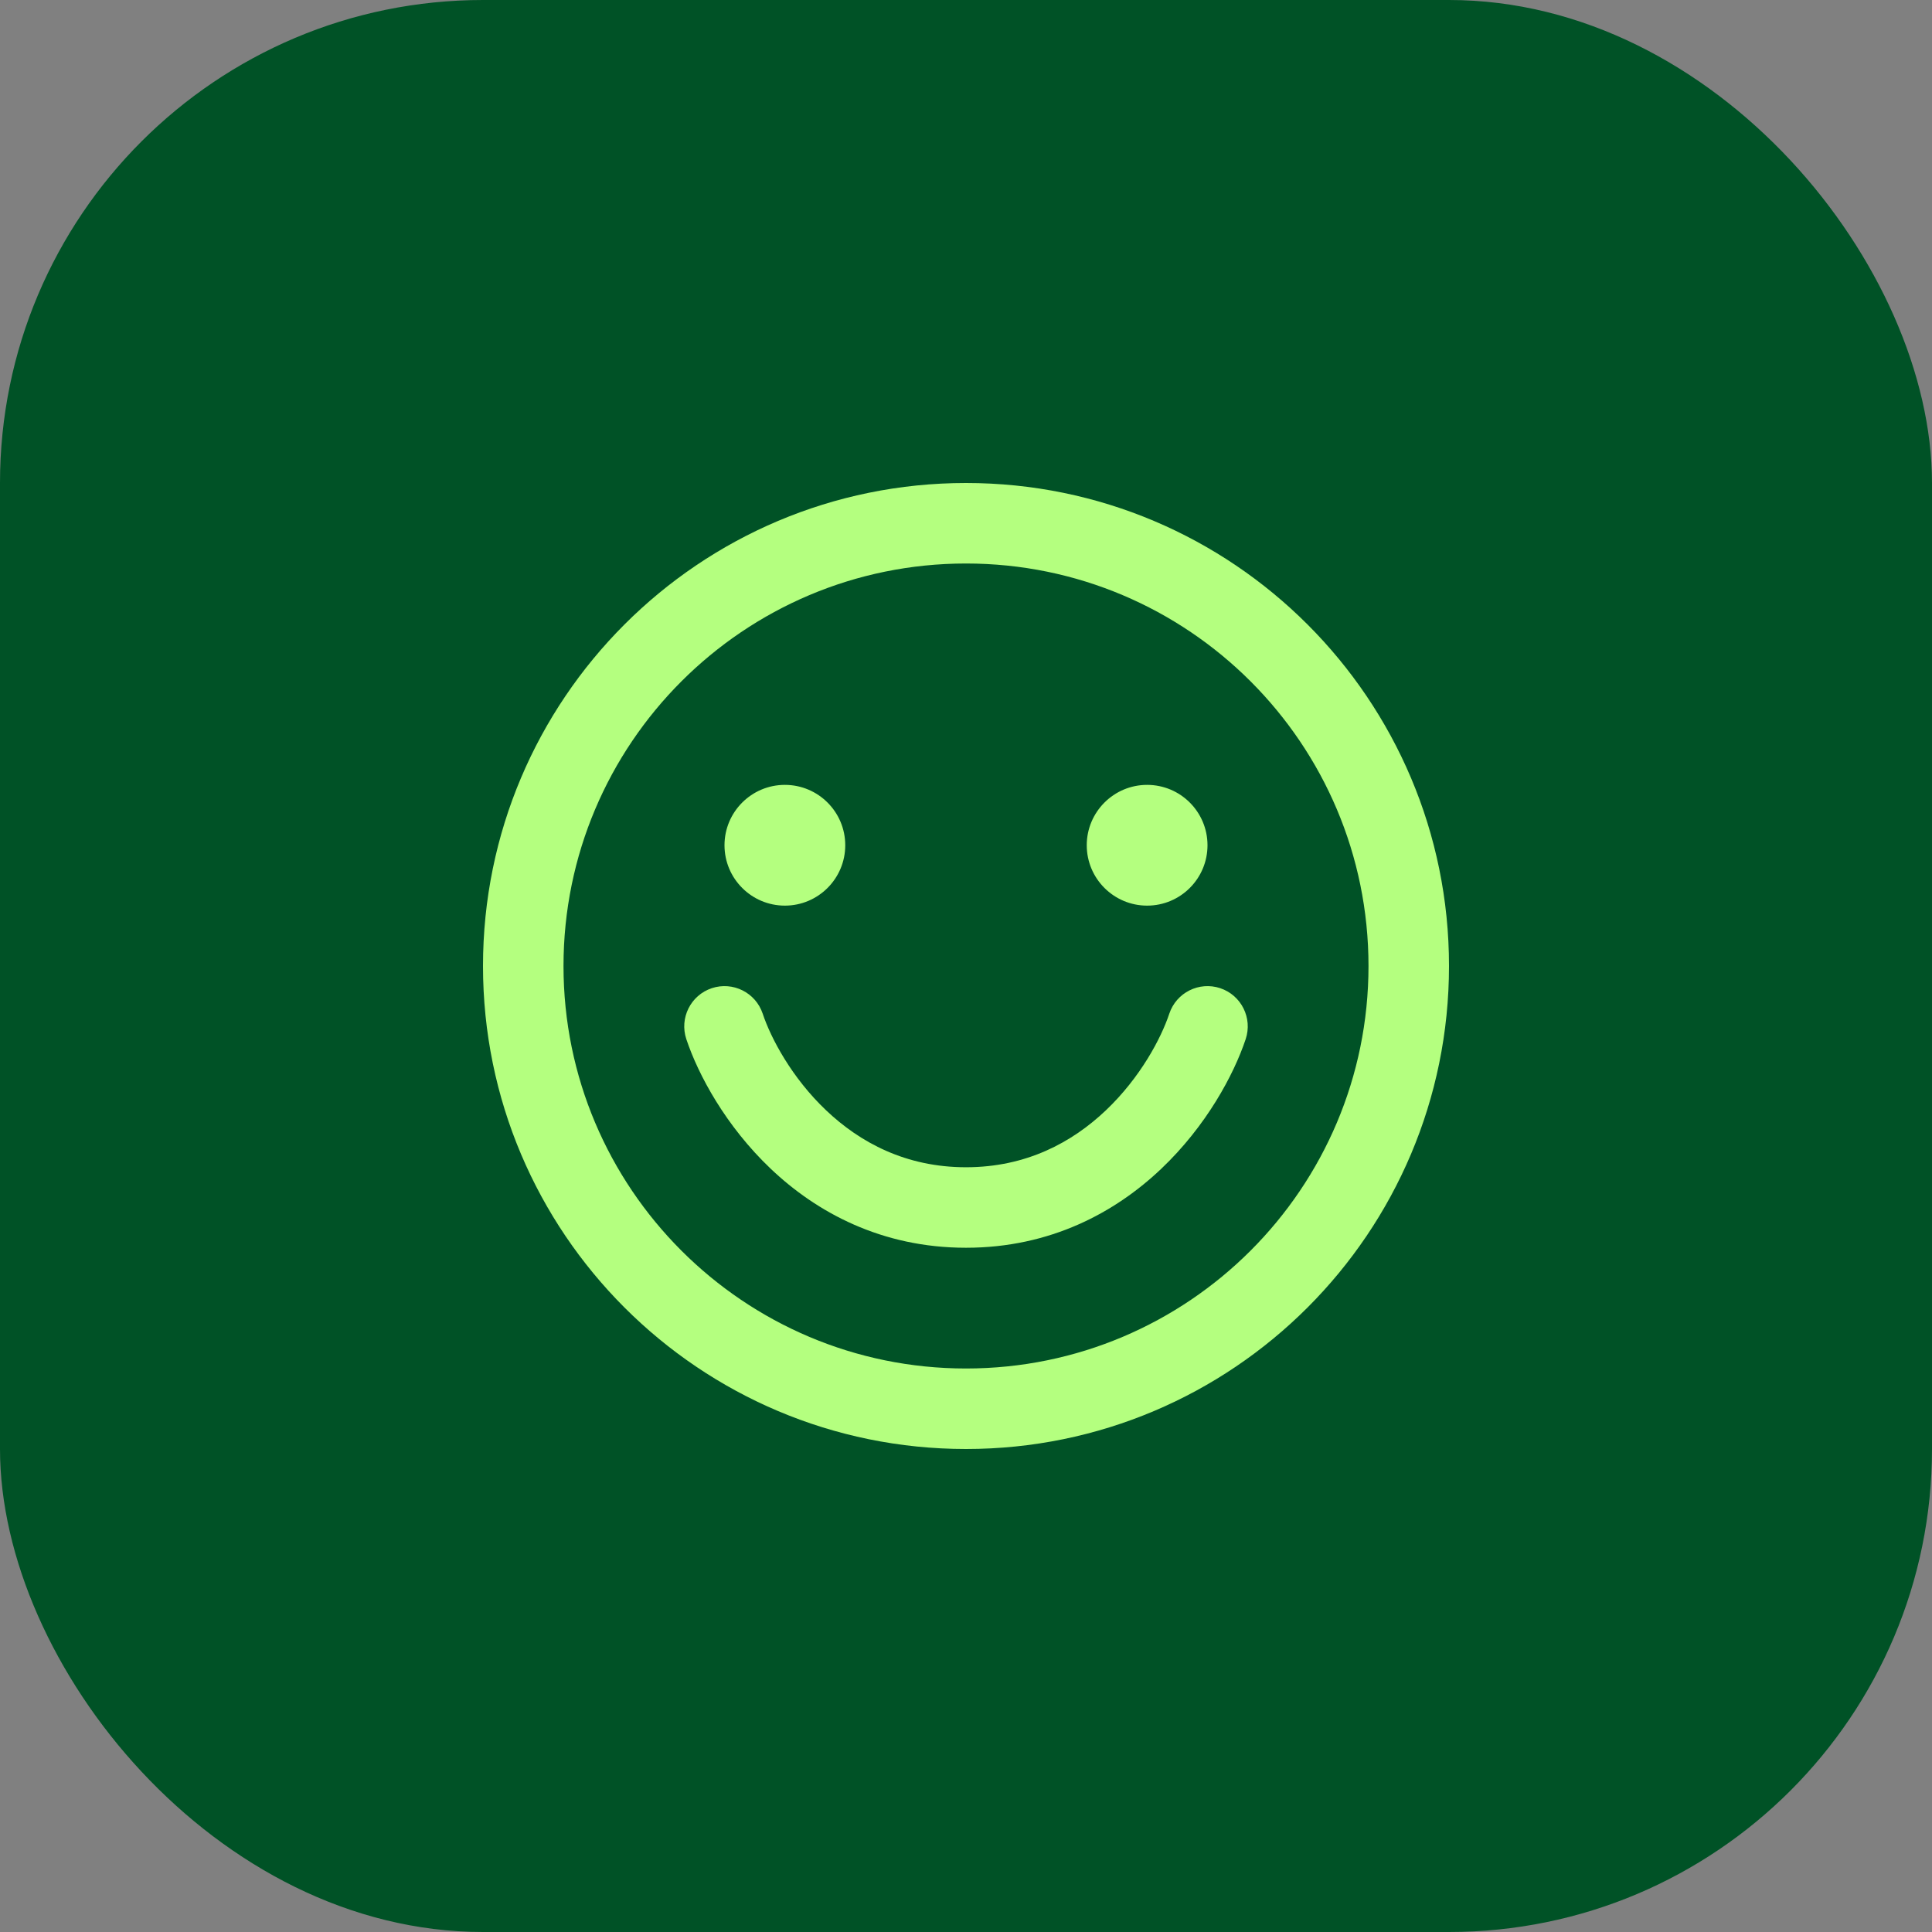
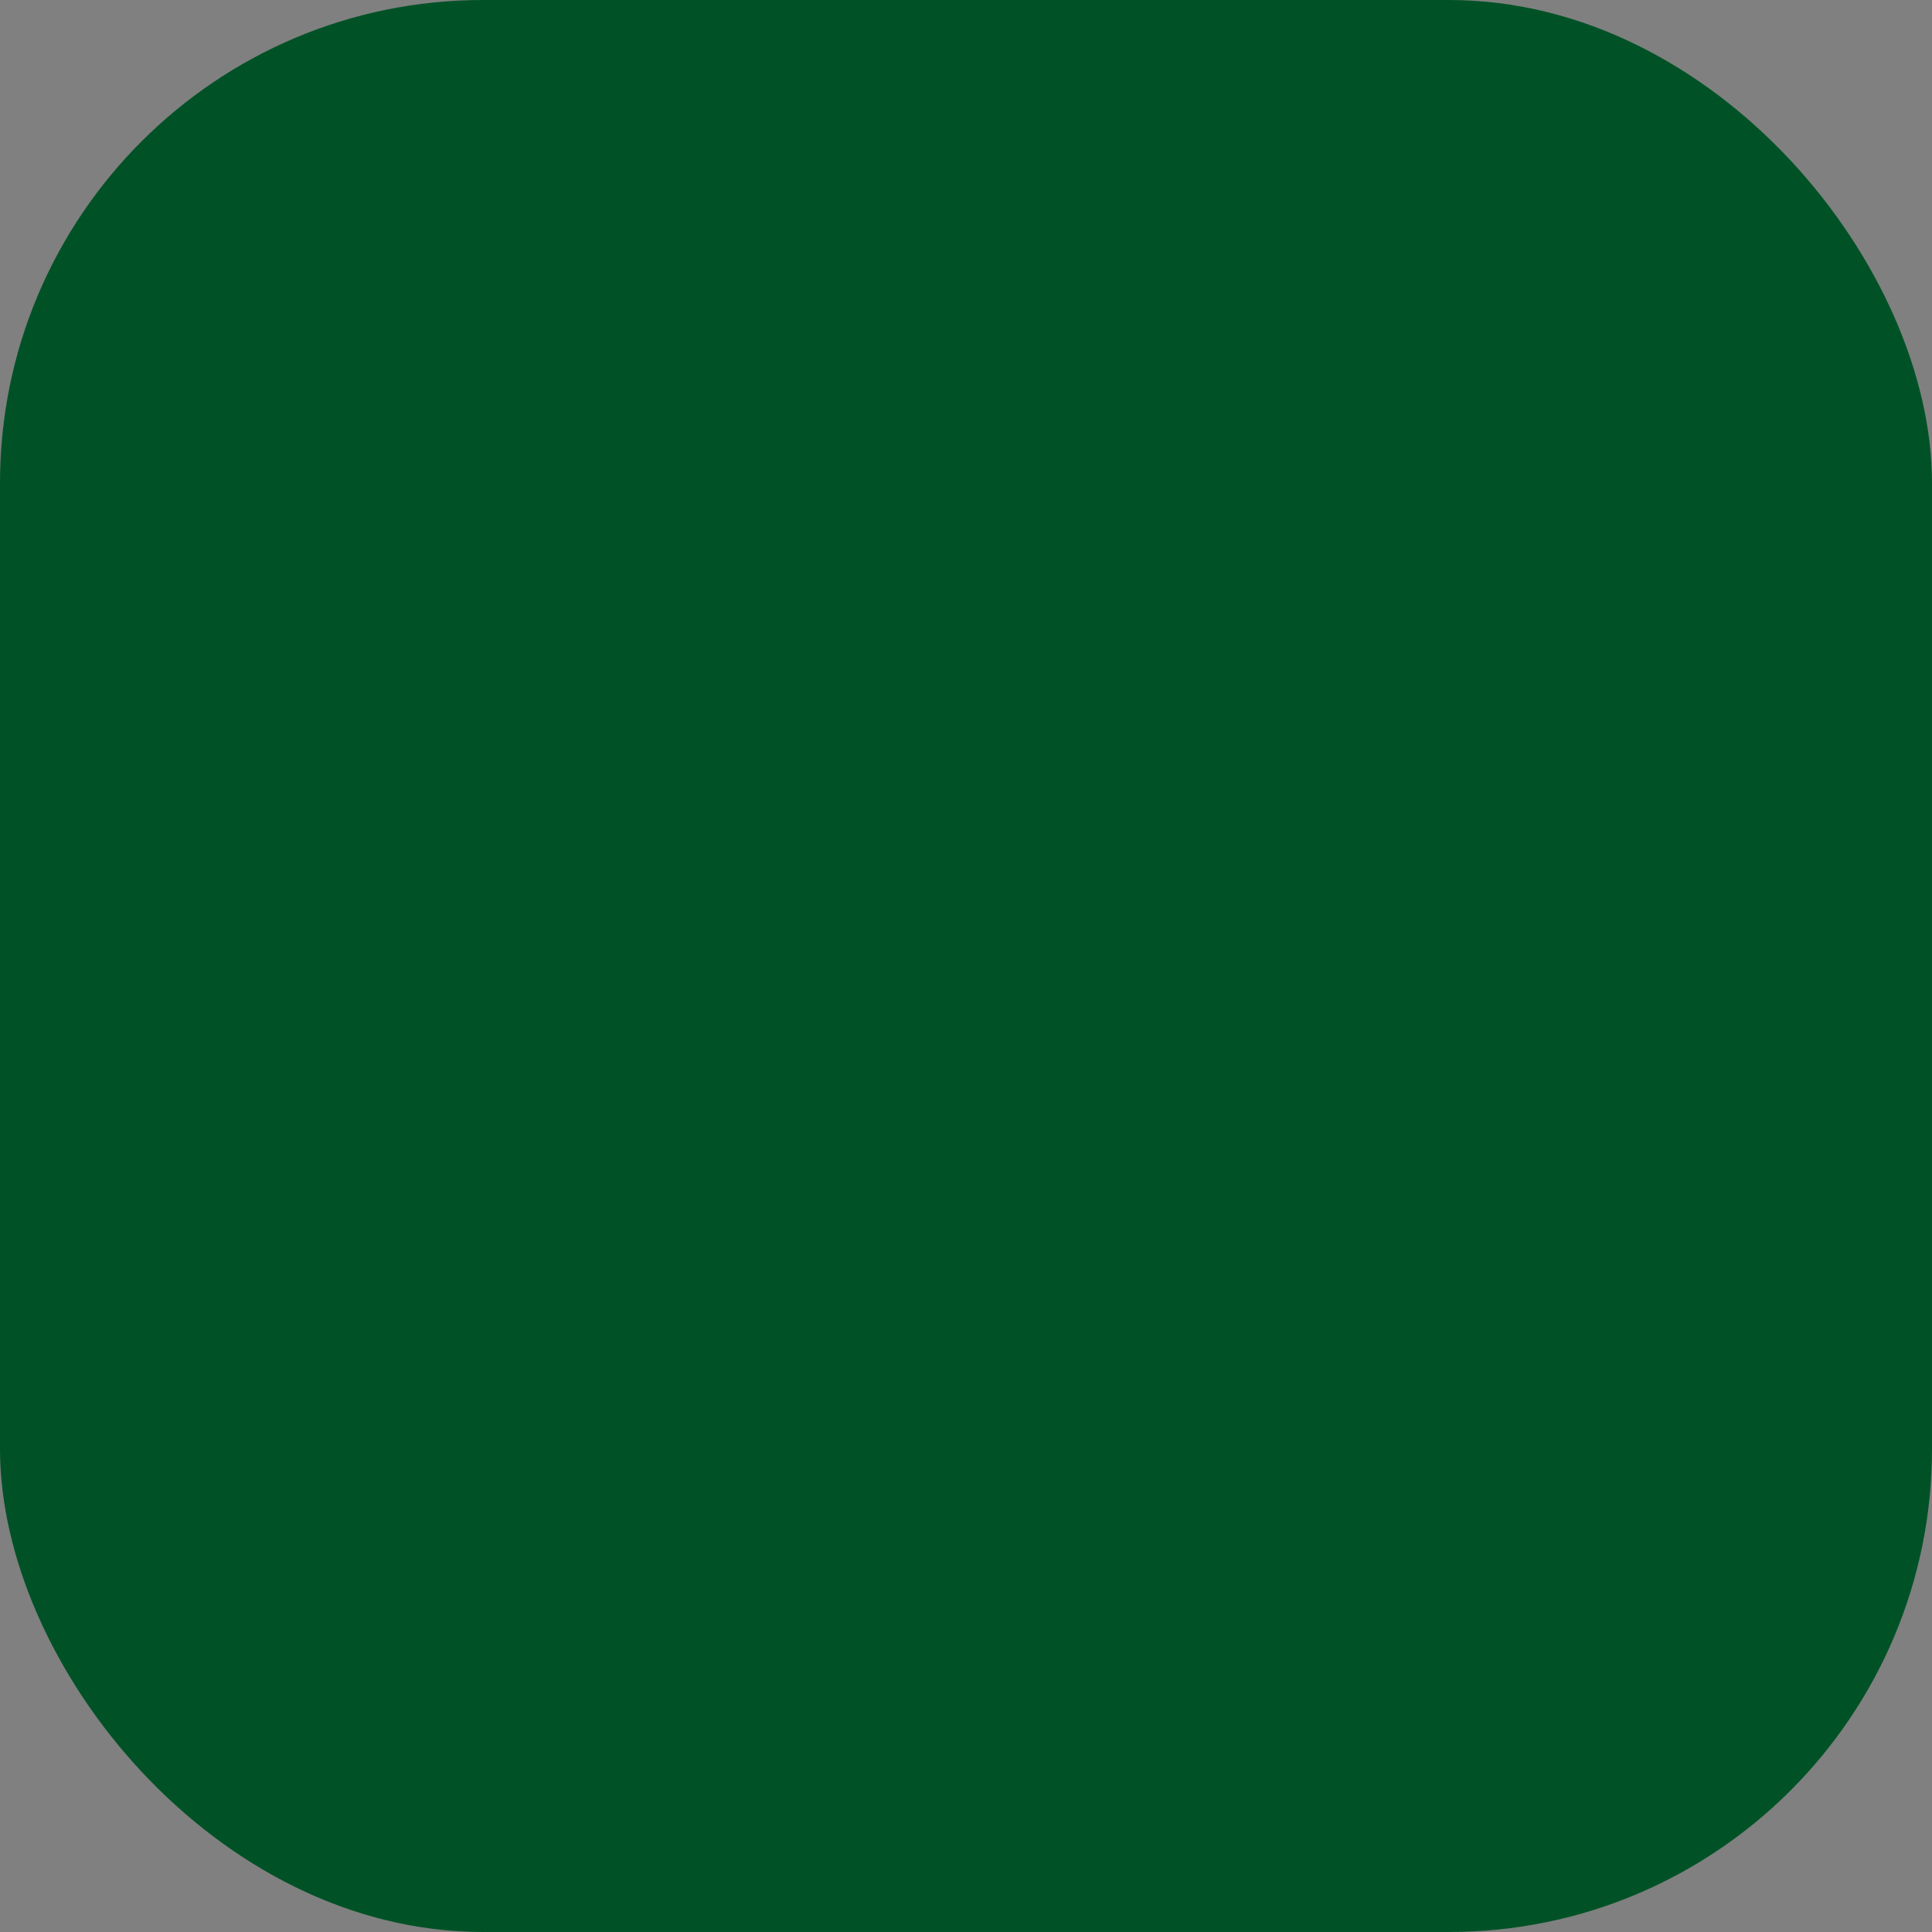
<svg xmlns="http://www.w3.org/2000/svg" width="48" height="48" viewBox="0 0 48 48" fill="none">
  <rect x="0" y="0" width="48" height="48" fill="#808080" stroke="none" />
  <rect width="48" height="48" rx="12" fill="#005226" />
  <g clip-path="url(#clip0_9733_4136)">
-     <path fill-rule="evenodd" clip-rule="evenodd" d="M34 24C34 29.523 29.523 34 24 34C18.477 34 14 29.523 14 24C14 18.477 18.477 14 24 14C29.523 14 34 18.477 34 24ZM36 24C36 30.627 30.627 36 24 36C17.373 36 12 30.627 12 24C12 17.373 17.373 12 24 12C30.627 12 36 17.373 36 24ZM19.5 22.5C20.328 22.5 21 21.828 21 21C21 20.172 20.328 19.5 19.5 19.5C18.672 19.5 18 20.172 18 21C18 21.828 18.672 22.5 19.5 22.5ZM30 21C30 21.828 29.328 22.5 28.5 22.5C27.672 22.5 27 21.828 27 21C27 20.172 27.672 19.5 28.5 19.5C29.328 19.5 30 20.172 30 21ZM18.949 25.184C18.774 24.66 18.208 24.377 17.684 24.551C17.16 24.726 16.877 25.292 17.051 25.816C17.348 26.706 18.031 27.976 19.149 29.038C20.284 30.116 21.896 31 24 31C26.104 31 27.716 30.116 28.851 29.038C29.969 27.976 30.652 26.706 30.949 25.816C31.123 25.292 30.84 24.726 30.316 24.551C29.792 24.377 29.226 24.66 29.051 25.184C28.848 25.794 28.331 26.774 27.474 27.587C26.634 28.384 25.496 29 24 29C22.504 29 21.366 28.384 20.526 27.587C19.669 26.774 19.152 25.794 18.949 25.184Z" fill="#B4FF7F" />
-   </g>
+     </g>
  <defs>
    <clipPath id="clip0_9733_4136">
-       <rect width="24" height="24" fill="white" transform="translate(12 12)" />
-     </clipPath>
+       </clipPath>
  </defs>
</svg>